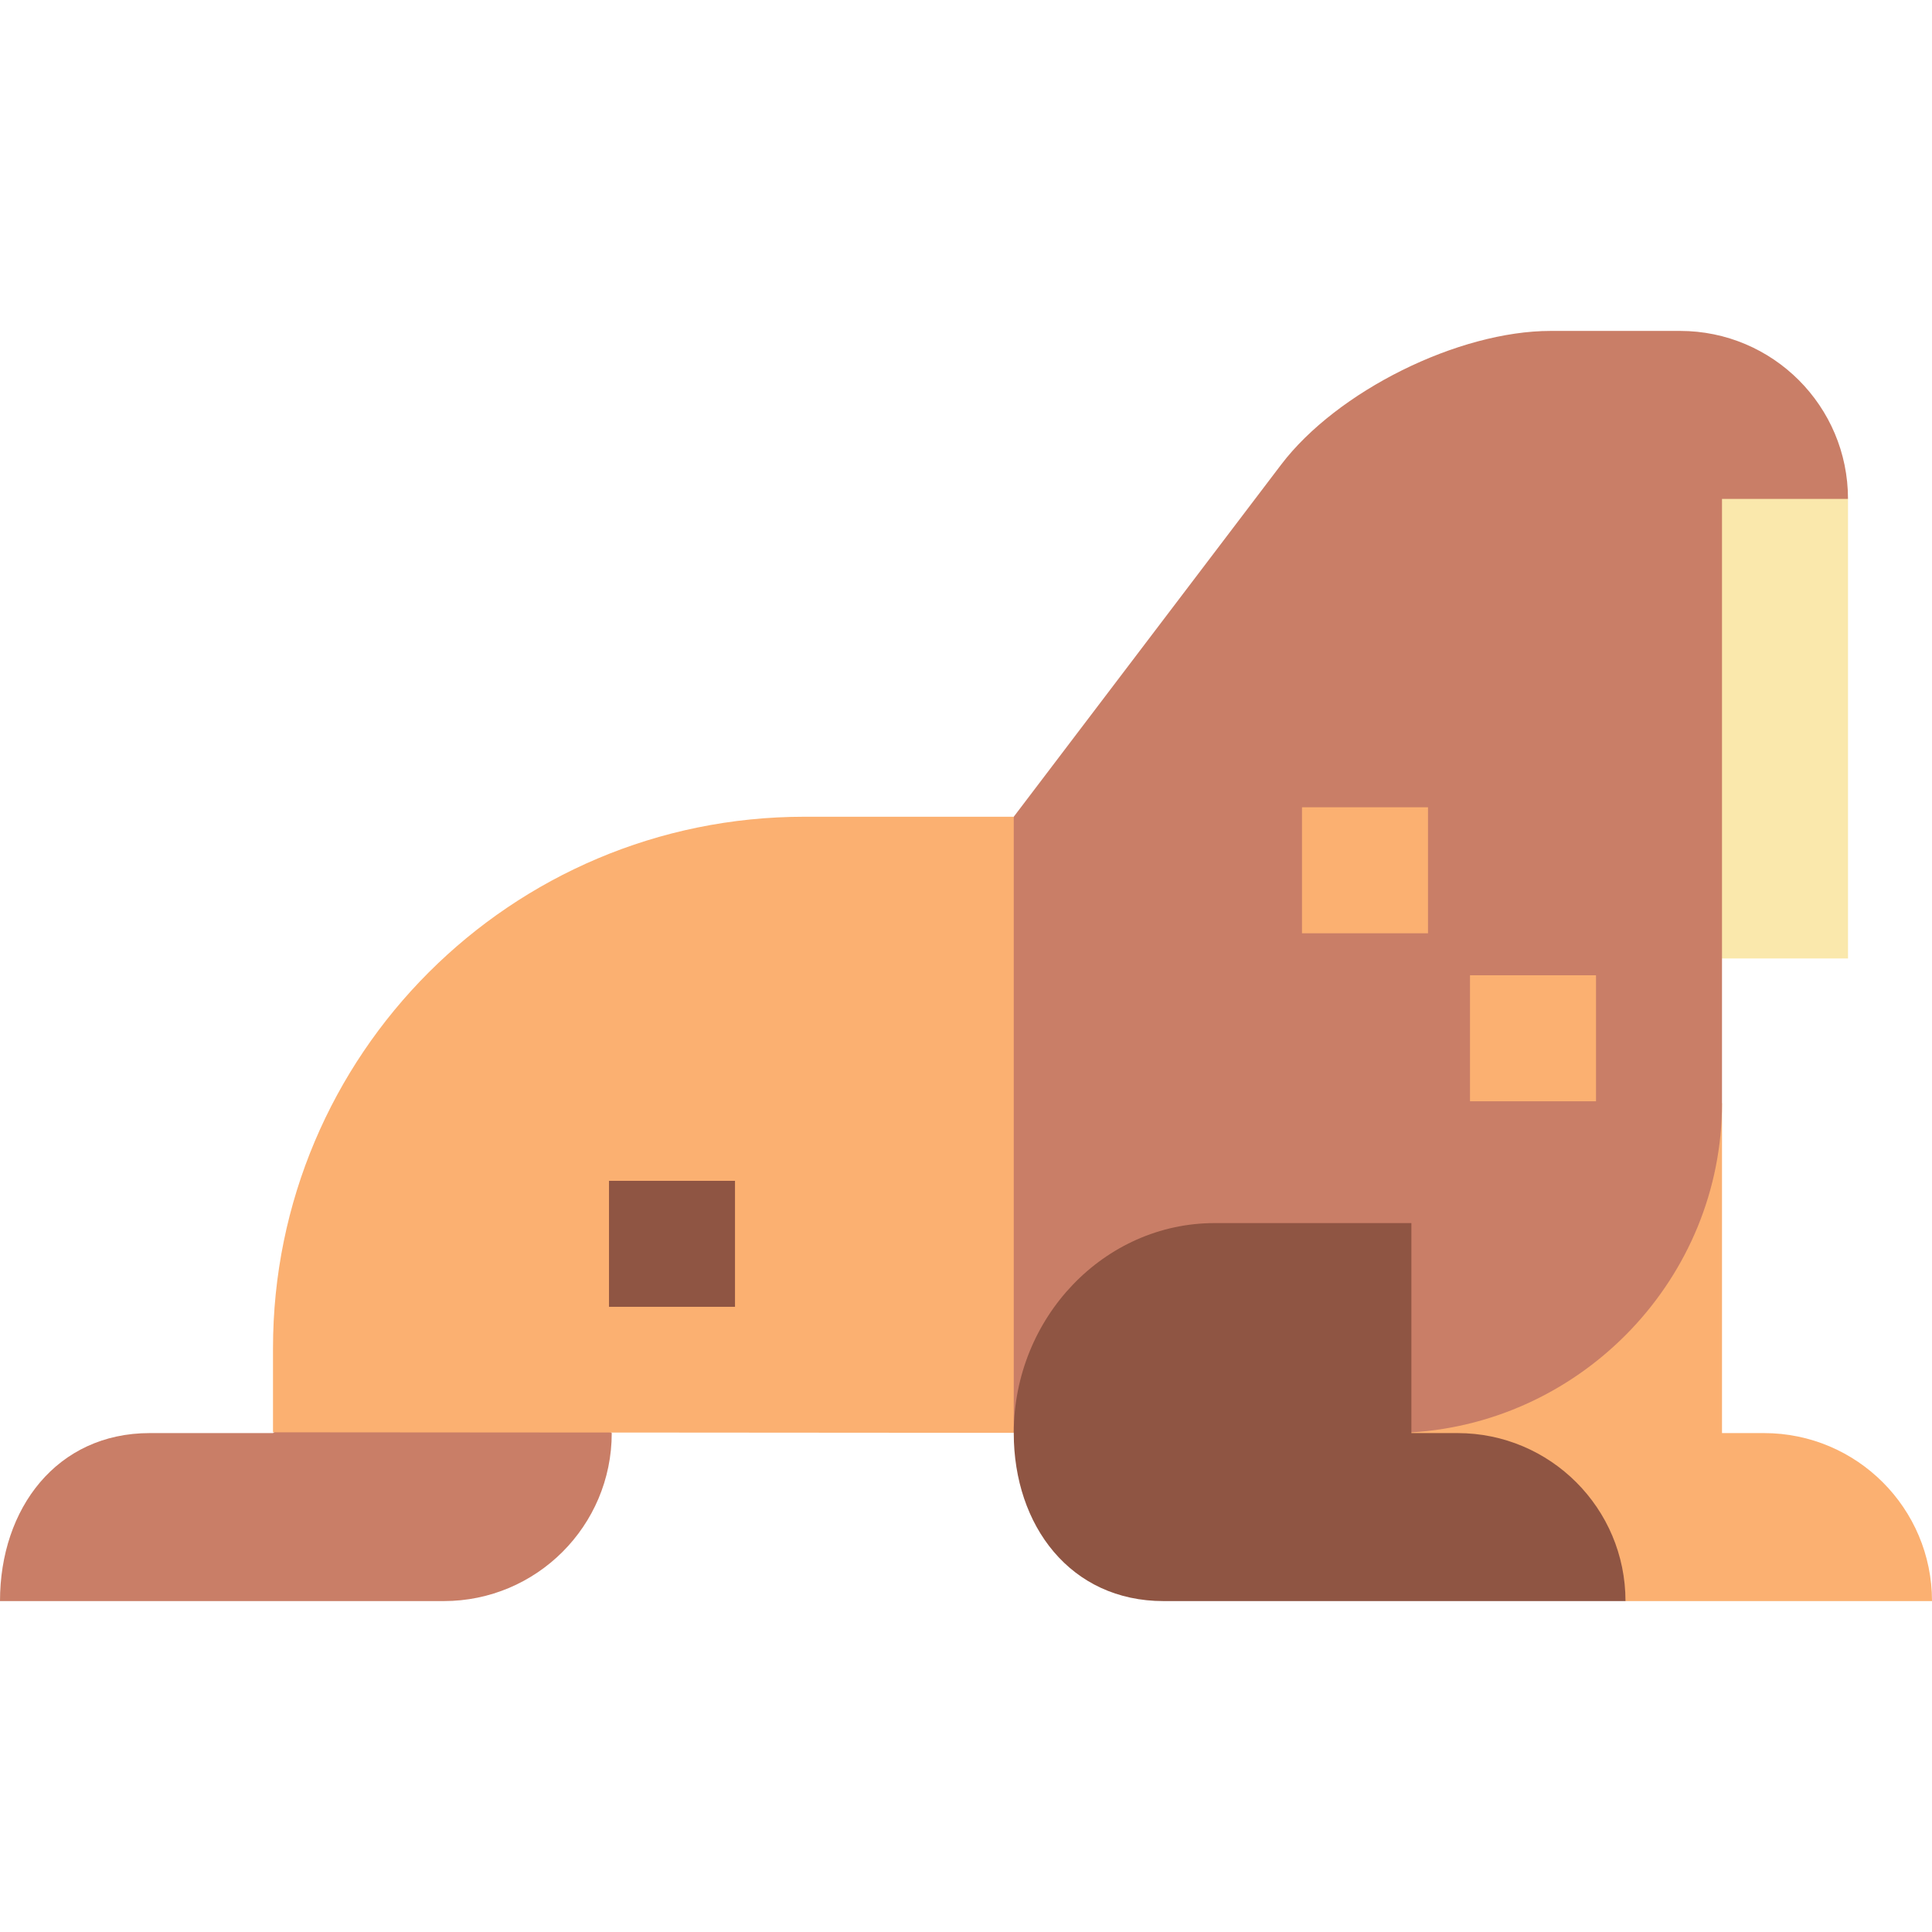
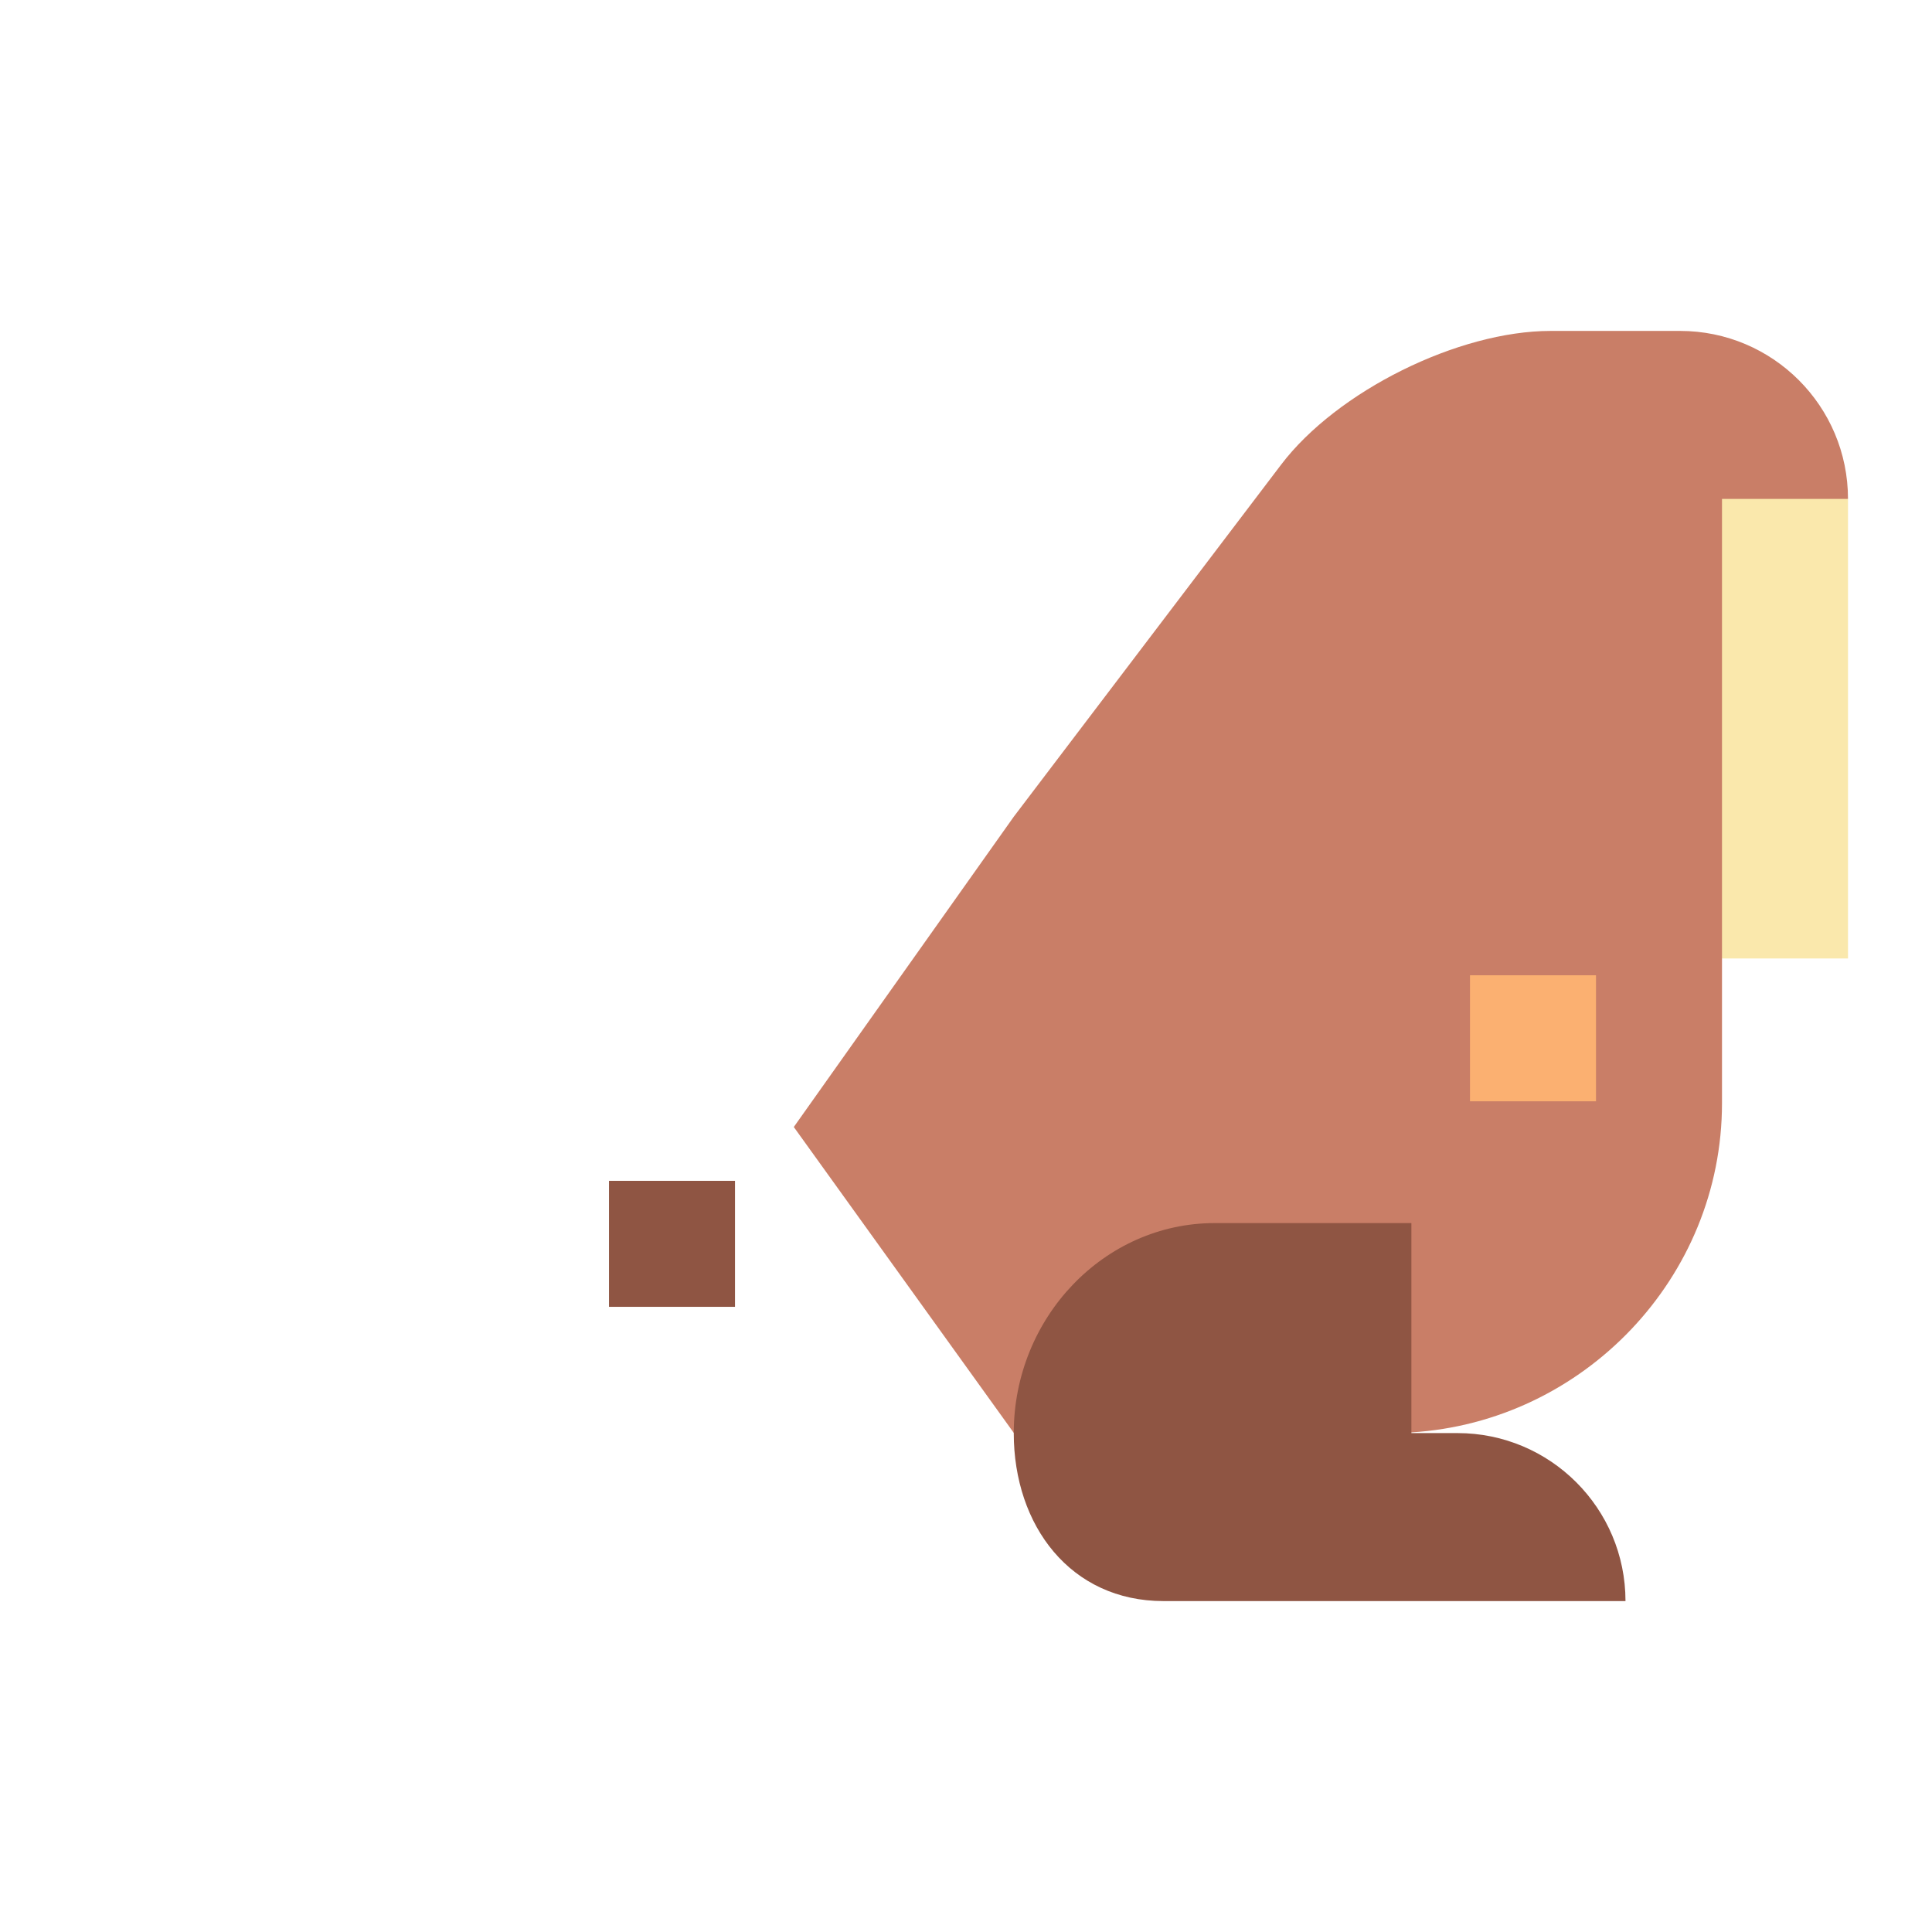
<svg xmlns="http://www.w3.org/2000/svg" version="1.1" id="Layer_1" x="0px" y="0px" viewBox="0 0 512 512" style="enable-background:new 0 0 512 512;" xml:space="preserve">
-   <path style="fill:#C97E67;" d="M0,424.304h117.595c24.589,0,44.522-19.934,44.522-44.522l-39.312-34.369l-50.458,34.369H39.682  C15.094,379.783,0,399.715,0,424.304z" />
  <polygon style="fill:#FAE8AC;" points="456.348,254.009 489.739,254.009 489.739,132.217 424.07,107.223 " />
-   <path style="fill:#FBB071;" d="M467.478,379.783h-11.13v-87.43c-44.892,18.928-90.157,38.963-136.904,61.224  c27.455,19.292,89.786,55.652,111.329,70.727H512C512,399.716,492.068,379.783,467.478,379.783z" />
  <path style="fill:#C97E67;" d="M445.217,87.696l-34.271,0.002c-24.487,0-56.638,15.955-71.447,35.457l-70.844,93.289l-58.29,82.223  l58.29,81.05c32.979,0,105.376-0.117,105.376-0.117c45.626-2.81,82.316-40.973,82.316-87.246V132.217h33.391  C489.739,107.629,469.806,87.696,445.217,87.696z" />
  <g>
-     <path style="fill:#FBB071;" d="M213.215,216.444c-77.802,0-140.867,63.065-140.867,140.867v22.261l196.307,0.145V216.444   C246.172,216.444,213.215,216.444,213.215,216.444z" />
-     <rect x="345.043" y="213.938" style="fill:#FBB071;" width="33.391" height="33.391" />
    <rect x="389.565" y="258.46" style="fill:#FBB071;" width="33.391" height="33.391" />
  </g>
  <g>
    <rect x="161.391" y="312.932" style="fill:#8F5543;" width="33.391" height="33.391" />
    <path style="fill:#8F5543;" d="M386.251,379.783h-12.219V324.13c0,0-22.866,0-52.145,0c-29.256,0-53.195,25.007-53.23,55.585   c0,0.022-0.001,0.045-0.001,0.067c0,24.589,15.093,44.522,39.682,44.522h122.435C430.772,399.716,410.84,379.783,386.251,379.783z" />
  </g>
  <g>
</g>
  <g>
</g>
  <g>
</g>
  <g>
</g>
  <g>
</g>
  <g>
</g>
  <g>
</g>
  <g>
</g>
  <g>
</g>
  <g>
</g>
  <g>
</g>
  <g>
</g>
  <g>
</g>
  <g>
</g>
  <g>
</g>
</svg>